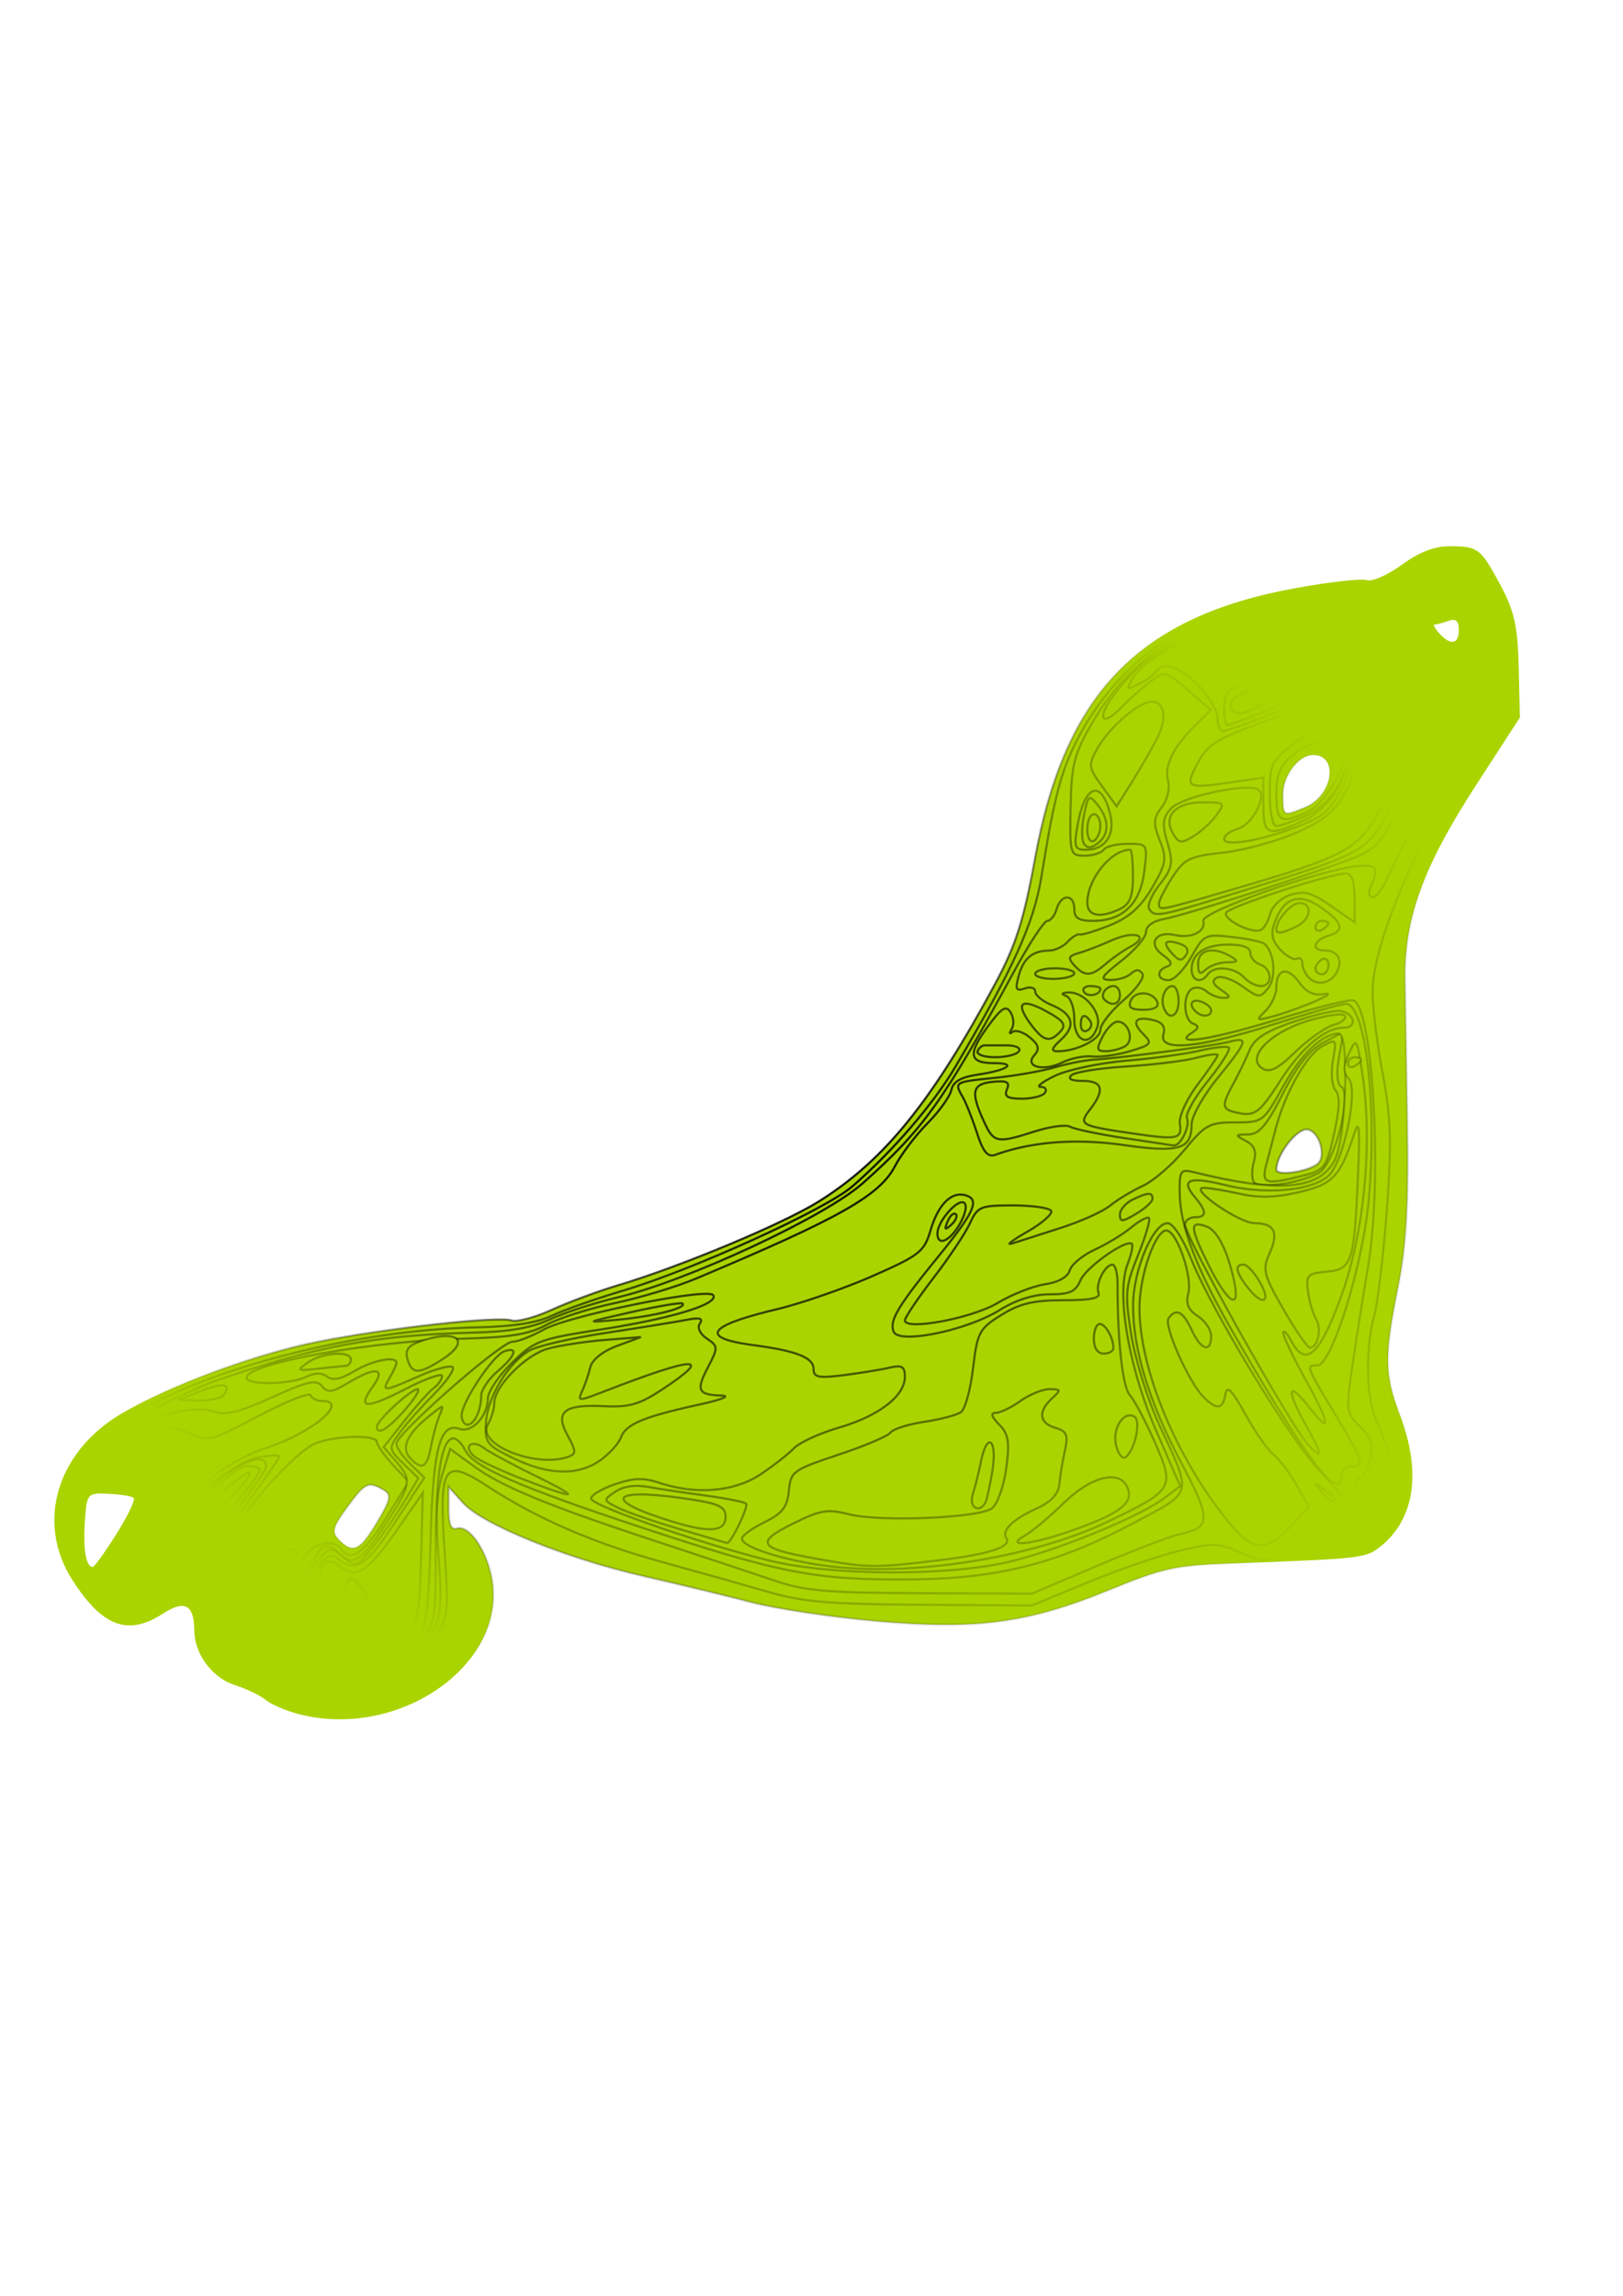
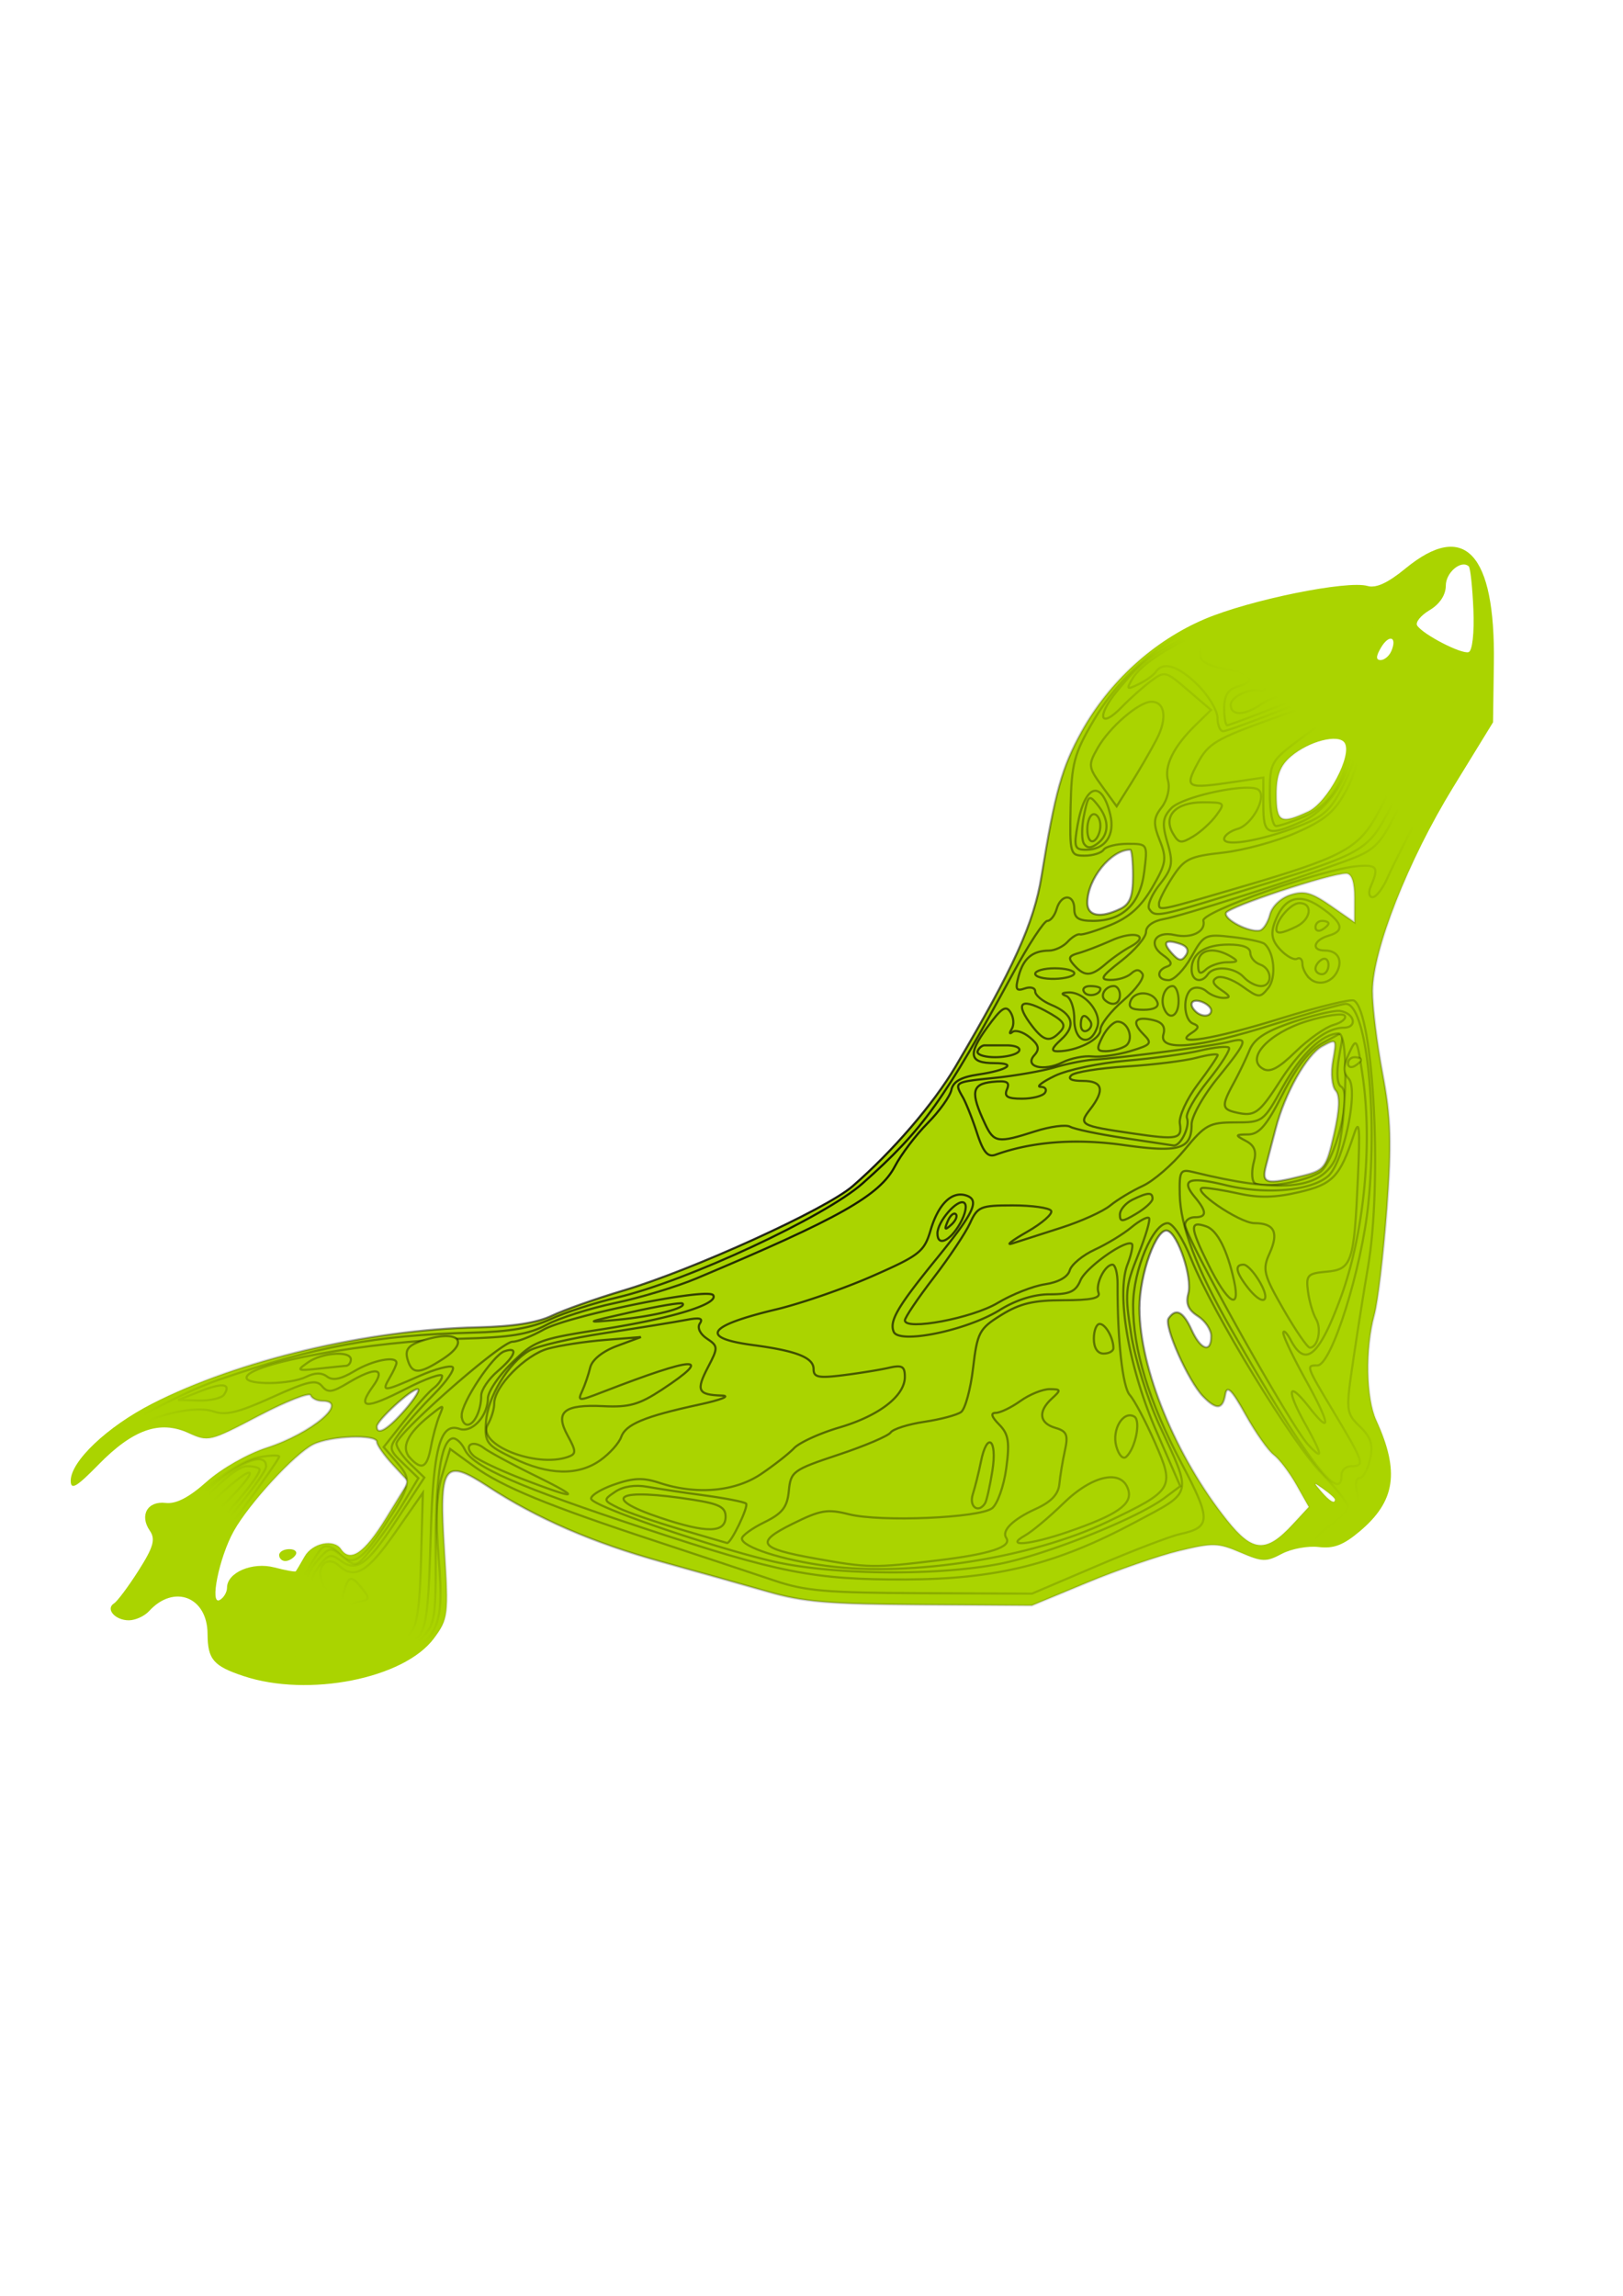
<svg xmlns="http://www.w3.org/2000/svg" viewBox="0 0 744.09 1052.4" version="1.0">
  <defs>
    <radialGradient id="a" gradientUnits="userSpaceOnUse" cy="519.24" cx="360.87" gradientTransform="matrix(1 0 0 .801 0 103.57)" r="336.46">
      <stop offset="0" />
      <stop offset="1" stop-opacity="0" />
    </radialGradient>
  </defs>
  <g stroke="url(#a)" fill="#aad400">
-     <path d="M136.94 785.72c-5.75-1.49-12.56-4.42-15.13-6.52-2.57-2.09-9-5.18-14.28-6.85-10.175-3.23-18.364-14.21-18.441-24.74-.088-12.07-4.337-14.44-14.3-7.99-16.113 10.43-27.744 6.15-41.572-15.3-16.973-26.34-7.237-59.02 22.801-76.55 22.054-12.87 61.132-27.12 89.892-32.79 31.27-6.16 82.59-11.78 88.55-9.7 2.42.84 10.72-1.34 18.44-4.86 7.71-3.51 21.41-8.58 30.44-11.27 28.69-8.55 75.65-28.15 92.06-38.42 30.11-18.86 51.68-45.51 81.02-100.09 9.31-17.33 12.98-28.89 18.09-57.06 13.73-75.63 47.51-110.84 118.86-123.89 15.92-2.91 30.89-4.62 33.27-3.78 2.39.83 9.58-2.32 15.99-7 7.88-5.76 14.91-8.51 21.71-8.51 13.37 0 14.4.78 23.54 17.75 6.38 11.86 7.95 18.93 8.4 37.67l.54 23.06-20.08 30.99c-24.42 37.71-33.01 61.29-32.57 89.41.18 11.21.66 41.78 1.07 67.93.55 35.17-.56 54.09-4.27 72.68-6.43 32.26-6.31 39.88.96 59.09 9.8 25.89 6.65 47.2-8.82 59.74-6.88 5.58-8.72 5.79-68.87 7.92-25.53.91-31.1 2.12-55.38 12.06-37.44 15.34-60.77 18.46-107.31 14.36-20.22-1.79-46.01-5.68-57.31-8.66-11.3-2.97-33.31-8.31-48.93-11.87-35.24-8.03-74.02-23.71-82.9-33.53l-6.71-7.41-.01 10.1c-.01 6.92 1.16 9.73 3.72 8.91 6.11-1.97 15.06 12.13 16.53 26.06 4.06 38.42-44.41 70.58-89 59.06zm-83.561-82.56c5.228-8.3 8.785-15.76 7.905-16.56s-6.067-1.64-11.526-1.87c-9.832-.42-9.935-.3-10.852 12.82-.875 12.51.55 20.72 3.601 20.72.752 0 5.645-6.8 10.872-15.11zm119.48-5.37c6.39-10.63 6.79-12.68 2.93-14.9-7-4.02-8.37-3.36-16.67 8.05-6.62 9.09-7.19 11.33-3.78 14.84 6.42 6.6 9.64 5.13 17.52-7.99zm431.23-164.32c4.14-3.41.84-14.79-4.56-15.72-4.8-.83-14.37 11.42-14.37 18.39 0 3.07 14.43 1.04 18.93-2.67zm-5.77-163.36c12.83-5.31 15.69-24.07 3.66-24.07-6.62 0-13.83 9.42-13.83 18.08 0 10.25-.04 10.22 10.17 5.99zm70.51-81.42c0-4.11-1.34-5.26-4.73-4.08-2.6.91-5.45 1.65-6.34 1.65s.06 1.83 2.1 4.08c5.24 5.74 8.97 5.06 8.97-1.65z" />
-     <path d="M111.69 768.29c-13.902-4.62-16.472-7.63-16.533-19.35-.089-16.99-15.388-22.95-26.803-10.44-2.121 2.32-6.301 4.22-9.289 4.22-6.291 0-10.843-5.22-6.773-7.77 1.522-.96 6.586-7.75 11.254-15.09 6.823-10.73 7.829-14.31 5.134-18.23-4.842-7.05-1.048-13.71 7.248-12.72 4.793.57 10.635-2.45 18.857-9.75 6.765-6 18.665-12.74 27.545-15.58 20.64-6.61 38.14-21.39 25.32-21.39-2.33 0-4.68-1.18-5.23-2.61-.55-1.44-11.28 2.81-23.84 9.44-22.424 11.83-23.032 11.97-32.213 7.81-13.114-5.95-25.43-1.6-41.245 14.56-10.051 10.27-12.65 11.79-12.699 7.42-.1-8.91 16.823-24.95 37.298-35.36 39.209-19.94 98.959-33.95 149.4-35.03 16.13-.35 27.14-2.07 33.86-5.3 5.48-2.62 20.16-7.8 32.61-11.5 32.21-9.56 93-37.22 105.34-47.93 18.27-15.85 37.04-37.66 47.12-54.75 26.68-45.26 35.96-65.78 39.43-87.22 6.27-38.84 9.32-49.83 18.37-66.3 12.64-23 33.12-41.74 56.44-51.64 20.72-8.81 65.36-17.88 74.7-15.18 3.87 1.12 9.31-1.39 17.37-8.02 27.05-22.21 41.22-7.06 40.53 43.34l-.38 27.17-18.25 29.74c-20.68 33.71-36.84 74.48-36.99 93.36-.06 7.02 2.02 24.01 4.62 37.76 3.84 20.36 4.2 31.99 1.94 62.5-1.53 20.61-4.11 42.37-5.74 48.34-4.21 15.47-3.78 38.09.92 48.32 10.79 23.52 8.75 37.08-7.67 50.88-7.47 6.28-11.92 7.97-18.76 7.14-4.93-.6-12.53.79-16.89 3.1-7.23 3.82-8.92 3.76-19.06-.61-10.21-4.41-12.5-4.47-27.93-.77-9.24 2.22-28.23 8.77-42.2 14.56l-25.39 10.52-50.8-.33c-42.37-.28-54.02-1.26-70.22-5.94-10.69-3.08-32.55-9.24-48.59-13.67-31.53-8.72-57.29-19.89-79.82-34.61-20.33-13.28-22.46-10.09-19.85 29.65 1.92 29.12 1.67 31.12-4.91 40-13.63 18.42-57.61 27.13-87.23 17.26zm-7.61-40.52c0-6.97 11.6-11.93 21.72-9.29 5.09 1.33 9.5 2.13 9.79 1.78.3-.35 2.12-3.38 4.04-6.75 3.59-6.26 13.43-8.26 16.74-3.39 4.22 6.21 10.71 1.75 20.53-14.1l10.42-16.82-7.26-7.84c-3.99-4.32-7.26-8.98-7.26-10.36 0-3.68-21.31-2.87-29.21 1.12-8.51 4.29-29.36 27.04-36.44 39.77-6.68 11.99-11.187 34.2-6.39 31.51 1.82-1.03 3.32-3.56 3.32-5.63zm23.9-14.94c0-1.49 2.1-2.71 4.66-2.71s3.83 1.22 2.81 2.71c-1.02 1.5-3.11 2.72-4.66 2.72-1.54 0-2.81-1.22-2.81-2.72zm464.65-14.08l7.4-7.99-5.72-10.2c-3.15-5.61-7.81-11.77-10.35-13.7-2.55-1.92-8.36-10.22-12.92-18.45-6.34-11.44-8.52-13.61-9.25-9.23-1.16 6.97-4.1 7.26-10.2.97-6.85-7.05-18.11-32.51-15.85-35.83 3.34-4.9 6.71-3.22 10.57 5.27 4.21 9.24 8.97 10.76 8.97 2.87 0-2.91-2.76-7.04-6.13-9.18-4.39-2.8-5.62-5.72-4.36-10.34 1.97-7.2-4.71-27.36-9.55-28.82-5.05-1.53-12.83 19.96-12.83 35.44 0 27.85 16.67 68.18 40.27 97.43 11.74 14.56 17.78 14.91 29.95 1.76zm19.42-11.39c0-.57-2.35-2.71-5.23-4.76-4.74-3.38-4.84-3.28-1.13 1.03 3.91 4.52 6.36 5.96 6.36 3.73zm-426.42-41.09c4.59-5.23 7.19-9.51 5.79-9.51-3 0-18.62 14.37-18.62 17.13 0 4.28 4.97 1.33 12.83-7.62zm411.63-107.32c10.01-2.53 10.81-3.59 14.36-19.22 2.57-11.35 2.79-17.6.7-19.89-1.69-1.85-2.24-7.96-1.23-13.64 1.81-10.1 1.71-10.22-4.91-6.62-7.09 3.85-17.11 21.57-21.27 37.63-1.36 5.23-3.36 12.87-4.45 16.98-2.23 8.45-.14 9.04 16.8 4.76zm5.83-80.03c5.75-2.48 7.49-3.95 3.87-3.28-4.6.85-8.02-.77-11.34-5.37-5.35-7.43-10.46-6.27-10.46 2.36 0 3.15-2.18 7.93-4.85 10.61-4.6 4.61-4.39 4.75 3.73 2.53 4.72-1.3 13.3-4.38 19.05-6.85zm-47.81 4.24c0-1.34-2.02-3.13-4.48-3.99-4.56-1.59-6.12 1.3-2.49 4.6 2.85 2.6 6.97 2.24 6.97-.61zm-14.3-30.52c-6.95-2.3-8.26-.66-3.57 4.48 3.1 3.4 4.38 3.55 6.29.74 1.53-2.25.55-4.13-2.72-5.22zm41.24-13.42c.98-3.8 4.95-7.61 9.41-9.03 6.3-2.02 9.68-1.1 18.55 5.05l10.84 7.52v-11.19c0-7.35-1.33-11.19-3.87-11.19-7.36 0-54.05 15.33-55.05 18.08-1.1 2.99 10.78 9.13 15.51 8.01 1.59-.38 3.67-3.64 4.61-7.25zm-68.58-2.64c4.39-2.13 5.78-5.73 5.78-14.94 0-6.67-.56-12.13-1.25-12.13-8.79 0-19.67 13.44-19.67 24.32 0 6.12 5.98 7.21 15.14 2.75zM599.78 372c8.86-4.17 20.4-26.04 16.65-31.55-2.82-4.16-16.34-.71-24.55 6.26-4.97 4.22-6.72 8.77-6.72 17.46 0 12.76 1.93 13.79 14.62 7.83zm38.13-73.63c2.78-6.59-1.1-7.78-4.8-1.47-2.32 3.93-2.36 5.66-.15 5.66 1.75 0 3.98-1.88 4.95-4.19zm37.59-18.95c-.44-10.23-1.39-19.15-2.11-19.8-3.47-3.15-10.54 2.78-10.54 8.83 0 4.27-2.79 8.48-7.45 11.25-4.09 2.44-6.63 5.63-5.65 7.08 2.83 4.16 20.25 13.14 23.56 12.15 1.71-.52 2.65-8.85 2.19-19.51z" />
+     <path d="M111.69 768.29c-13.902-4.62-16.472-7.63-16.533-19.35-.089-16.99-15.388-22.95-26.803-10.44-2.121 2.32-6.301 4.22-9.289 4.22-6.291 0-10.843-5.22-6.773-7.77 1.522-.96 6.586-7.75 11.254-15.09 6.823-10.73 7.829-14.31 5.134-18.23-4.842-7.05-1.048-13.71 7.248-12.72 4.793.57 10.635-2.45 18.857-9.75 6.765-6 18.665-12.74 27.545-15.58 20.64-6.61 38.14-21.39 25.32-21.39-2.33 0-4.68-1.18-5.23-2.61-.55-1.44-11.28 2.81-23.84 9.44-22.424 11.83-23.032 11.97-32.213 7.81-13.114-5.95-25.43-1.6-41.245 14.56-10.051 10.27-12.65 11.79-12.699 7.42-.1-8.91 16.823-24.95 37.298-35.36 39.209-19.94 98.959-33.95 149.4-35.03 16.13-.35 27.14-2.07 33.86-5.3 5.48-2.62 20.16-7.8 32.61-11.5 32.21-9.56 93-37.22 105.34-47.93 18.27-15.85 37.04-37.66 47.12-54.75 26.68-45.26 35.96-65.78 39.43-87.22 6.27-38.84 9.32-49.83 18.37-66.3 12.64-23 33.12-41.74 56.44-51.64 20.72-8.81 65.36-17.88 74.7-15.18 3.87 1.12 9.31-1.39 17.37-8.02 27.05-22.21 41.22-7.06 40.53 43.34l-.38 27.17-18.25 29.74c-20.68 33.71-36.84 74.48-36.99 93.36-.06 7.02 2.02 24.01 4.62 37.76 3.84 20.36 4.2 31.99 1.94 62.5-1.53 20.61-4.11 42.37-5.74 48.34-4.21 15.47-3.78 38.09.92 48.32 10.79 23.52 8.75 37.08-7.67 50.88-7.47 6.28-11.92 7.97-18.76 7.14-4.93-.6-12.53.79-16.89 3.1-7.23 3.82-8.92 3.76-19.06-.61-10.21-4.41-12.5-4.47-27.93-.77-9.24 2.22-28.23 8.77-42.2 14.56l-25.39 10.52-50.8-.33c-42.37-.28-54.02-1.26-70.22-5.94-10.69-3.08-32.55-9.24-48.59-13.67-31.53-8.72-57.29-19.89-79.82-34.61-20.33-13.28-22.46-10.09-19.85 29.65 1.92 29.12 1.67 31.12-4.91 40-13.63 18.42-57.61 27.13-87.23 17.26zm-7.61-40.52c0-6.97 11.6-11.93 21.72-9.29 5.09 1.33 9.5 2.13 9.79 1.78.3-.35 2.12-3.38 4.04-6.75 3.59-6.26 13.43-8.26 16.74-3.39 4.22 6.21 10.71 1.75 20.53-14.1l10.42-16.82-7.26-7.84c-3.99-4.32-7.26-8.98-7.26-10.36 0-3.68-21.31-2.87-29.21 1.12-8.51 4.29-29.36 27.04-36.44 39.77-6.68 11.99-11.187 34.2-6.39 31.51 1.82-1.03 3.32-3.56 3.32-5.63zm23.9-14.94c0-1.49 2.1-2.71 4.66-2.71s3.83 1.22 2.81 2.71c-1.02 1.5-3.11 2.72-4.66 2.72-1.54 0-2.81-1.22-2.81-2.72zm464.65-14.08l7.4-7.99-5.72-10.2c-3.15-5.61-7.81-11.77-10.35-13.7-2.55-1.92-8.36-10.22-12.92-18.45-6.34-11.44-8.52-13.61-9.25-9.23-1.16 6.97-4.1 7.26-10.2.97-6.85-7.05-18.11-32.51-15.85-35.83 3.34-4.9 6.71-3.22 10.57 5.27 4.21 9.24 8.97 10.76 8.97 2.87 0-2.91-2.76-7.04-6.13-9.18-4.39-2.8-5.62-5.72-4.36-10.34 1.97-7.2-4.71-27.36-9.55-28.82-5.05-1.53-12.83 19.96-12.83 35.44 0 27.85 16.67 68.18 40.27 97.43 11.74 14.56 17.78 14.91 29.95 1.76zm19.42-11.39c0-.57-2.35-2.71-5.23-4.76-4.74-3.38-4.84-3.28-1.13 1.03 3.91 4.52 6.36 5.96 6.36 3.73zm-426.42-41.09c4.59-5.23 7.19-9.51 5.79-9.51-3 0-18.62 14.37-18.62 17.13 0 4.28 4.97 1.33 12.83-7.62zm411.63-107.32c10.01-2.53 10.81-3.59 14.36-19.22 2.57-11.35 2.79-17.6.7-19.89-1.69-1.85-2.24-7.96-1.23-13.64 1.81-10.1 1.71-10.22-4.91-6.62-7.09 3.85-17.11 21.57-21.27 37.63-1.36 5.23-3.36 12.87-4.45 16.98-2.23 8.45-.14 9.04 16.8 4.76zm5.83-80.03zm-47.81 4.24c0-1.34-2.02-3.13-4.48-3.99-4.56-1.59-6.12 1.3-2.49 4.6 2.85 2.6 6.97 2.24 6.97-.61zm-14.3-30.52c-6.95-2.3-8.26-.66-3.57 4.48 3.1 3.4 4.38 3.55 6.29.74 1.53-2.25.55-4.13-2.72-5.22zm41.24-13.42c.98-3.8 4.95-7.61 9.41-9.03 6.3-2.02 9.68-1.1 18.55 5.05l10.84 7.52v-11.19c0-7.35-1.33-11.19-3.87-11.19-7.36 0-54.05 15.33-55.05 18.08-1.1 2.99 10.78 9.13 15.51 8.01 1.59-.38 3.67-3.64 4.61-7.25zm-68.58-2.64c4.39-2.13 5.78-5.73 5.78-14.94 0-6.67-.56-12.13-1.25-12.13-8.79 0-19.67 13.44-19.67 24.32 0 6.12 5.98 7.21 15.14 2.75zM599.78 372c8.86-4.17 20.4-26.04 16.65-31.55-2.82-4.16-16.34-.71-24.55 6.26-4.97 4.22-6.72 8.77-6.72 17.46 0 12.76 1.93 13.79 14.62 7.83zm38.13-73.63c2.78-6.59-1.1-7.78-4.8-1.47-2.32 3.93-2.36 5.66-.15 5.66 1.75 0 3.98-1.88 4.95-4.19zm37.59-18.95c-.44-10.23-1.39-19.15-2.11-19.8-3.47-3.15-10.54 2.78-10.54 8.83 0 4.27-2.79 8.48-7.45 11.25-4.09 2.44-6.63 5.63-5.65 7.08 2.83 4.16 20.25 13.14 23.56 12.15 1.71-.52 2.65-8.85 2.19-19.51z" />
    <path d="M120.29 766.26c-1.66-3.93 22.98-54.34 27.91-57.11 1.65-.93 4.67.13 6.7 2.36 6.16 6.75 10.24 4.68 20.11-10.22 13.61-20.54 14.11-22.69 7.1-30.79l-6.21-7.18 9.51-12.04c5.23-6.63 11.26-13.37 13.39-14.98 2.14-1.61 3.88-4.11 3.88-5.57 0-1.45-7.53 1.22-16.73 5.95-18.49 9.48-22.45 9.17-14.98-1.2 6.15-8.52 1.29-9.2-11.42-1.58-7.37 4.42-9.27 4.65-11.95 1.46-2.65-3.15-6.49-2.29-22.88 5.14-15.48 7.02-21.23 8.4-26.89 6.47-8.276-2.82-26.936 1.37-38.576 8.67-10.96 6.87-14.94 8.78-14.94 7.19 0-3.63 37.602-24.05 55.826-30.32 44.63-15.36 72.39-20.53 116.11-21.63 17.31-.43 27.38-2.16 36.04-6.17 6.6-3.07 20.57-7.59 31.03-10.06 31.65-7.45 94.88-36.88 112.09-52.16 27.87-24.73 37.34-37.96 69.16-96.6 7.09-13.08 14.11-23.78 15.6-23.78 1.48 0 3.4-2.44 4.26-5.43 2.03-7.05 8.1-7.05 8.1 0 0 4.18 1.99 5.43 8.63 5.43 13.51 0 21.6-7.78 23.43-22.52 1.58-12.79 1.58-12.8-7.59-12.8-5.05 0-10.01 1.22-11.03 2.72-1.01 1.49-4.94 2.71-8.72 2.71-6.66 0-6.86-.71-6.42-22.41.41-19.79 1.64-24.41 10.47-39.4 12.46-21.18 31.12-37.05 54.99-46.79 19.79-8.07 28.74-9.98 63.42-13.51 18.93-1.93 23.29-3.37 28.48-9.37 3.8-4.39 9.08-7.08 13.9-7.08h7.78l-6.5 6.28c-3.57 3.46-6.5 7.74-6.5 9.51 0 1.78-1.29 3.23-2.88 3.23s-4.38 2.54-6.21 5.66c-4.1 6.96 2.42 14.6 17.29 20.25 5.4 2.05 10.65 5.71 11.67 8.13 2.76 6.52-3.54 23.51-21.1 56.98-8.63 16.43-17.43 33.86-19.54 38.71-2.12 4.86-5.18 8.83-6.8 8.83s-2.03-2.14-.91-4.75c3.83-8.96 3.07-10.19-5.88-9.48-15.92 1.26-71.8 20.99-70.81 25.01 1.24 5.01-5.47 8.33-13.25 6.55-8.82-2.01-12.41 4.24-5.29 9.21 3.98 2.78 4.56 4.36 1.95 5.25-5.19 1.76-4.69 6.25.68 6.25 2.44 0 7.11-4.78 10.38-10.62 5.79-10.32 6.32-10.57 18.74-9.16 7.03.8 13.69 2.21 14.81 3.14 4.51 3.77 5.52 15.52 1.74 20.21-3.81 4.73-4.31 4.69-12.06-.85-4.45-3.18-9.65-4.91-11.56-3.84-2.42 1.37-1.81 3.05 2.04 5.61 4.24 2.82 4.48 3.66 1.05 3.66-2.45 0-5.95-1.36-7.78-3.02s-4.79-2.2-6.58-1.2c-4.46 2.51-4.1 14.32.49 16.02 2.81 1.03 2.63 2.09-.75 4.26-9.47 6.09 10.14 2.9 40.91-6.66 17.04-5.29 32.12-8.98 33.51-8.2 8.98 5.05 13.1 83.83 6.4 122.43-1.56 8.96-4.51 27.58-6.56 41.36-3.64 24.43-3.57 25.22 2.87 31.45 5.13 4.97 6.18 8.32 4.7 15.02-1.04 4.74-3.22 8.62-4.83 8.62-1.65 0-2.11 3-1.06 6.82 2.5 9.06-5.55 23.07-13.26 23.07-7.84 0-7.44-2.19 1.57-8.64 4.11-2.93 7.47-6.59 7.47-8.12s-5.38-8.34-11.96-15.13c-13.75-14.21-50.1-73.84-59.89-98.27-3.86-9.62-8.41-16.56-10.87-16.56-6.68 0-15.75 21.5-15.82 37.48-.1 20.35 7.2 44.22 22.17 72.56 13.7 25.95 13.63 29.34-.7 32.49-4.45.98-21.54 7.52-37.97 14.54l-29.88 12.75-50.8-.21c-43.46-.18-53.17-1.02-67.23-5.77-9.04-3.06-33.25-11.09-53.79-17.86-50.01-16.46-71.06-25.12-84.06-34.58l-10.86-7.9-3.7 12.02c-2.54 8.23-3.04 20.07-1.59 37.6 2.8 33.95-.11 39.29-26.71 48.97-21.85 7.95-51.4 9.86-54.08 3.49zm140.09-98.43c3.86-1.35 3.85-2.54-.1-9.74-6.01-10.96-1.83-14.41 16.38-13.53 11.86.57 16.39-.72 26.92-7.65 24-15.82 15.62-15.46-27.34 1.17-11.09 4.29-11.5 4.27-9.33-.45 1.25-2.72 2.91-7.58 3.68-10.79.86-3.57 5.66-7.43 12.32-9.9l10.91-4.05-16.43 1.31c-9.04.72-20.82 2.52-26.18 4.01-10.41 2.87-24.62 17.36-24.62 25.1 0 2.57-1.33 6.93-2.96 9.7-5.3 9.01 21.93 19.99 36.75 14.82zM528.39 549.5c0-3.13-2.09-3.03-9.17.41-3.17 1.55-5.78 4.63-5.78 6.85 0 3.47 1.06 3.42 7.47-.4 4.11-2.45 7.48-5.54 7.48-6.86zm76.35-11.93c7.13-4.05 15.44-36.49 10.12-39.48-1.84-1.03-2.22-6.35-.98-13.43l2.06-11.72-9.21 4.95c-6.32 3.4-12.17 10.78-18.62 23.49-7.35 14.51-10.81 18.56-15.89 18.63-6.03.07-6.1.28-1 2.98 3.94 2.08 4.96 4.76 3.64 9.55-1.01 3.66-1.02 7.86-.02 9.33 2.23 3.27 21.43.51 29.9-4.3zm-88.95-57.98c4.39-2.53 1.73-11.3-3.41-11.27-1.88.01-4.97 3.07-6.87 6.8-2.94 5.75-2.72 6.76 1.49 6.73 2.72-.03 6.68-1.04 8.79-2.26zm-29.52-6.9c2.74-3 1.3-4.91-7.11-9.42-11.54-6.19-13.93-3.29-5.89 7.14 5.4 7.01 8.23 7.5 13 2.28zm44.36-13.22c-1.86-5.07-10.2-5.63-12.23-.81-1.32 3.12.19 4.21 5.85 4.21 4.77 0 7.16-1.27 6.38-3.4zm67.75-85.35c15.87-6.89 24.45-29.23 15.49-40.36-3.98-4.96-4.72-4.75-17.93 5.09-13.29 9.91-13.77 10.78-13.77 25.03 0 8.12 1.3 14.76 2.89 14.76s7.58-2.04 13.32-4.52zm-68.14-35.18c5.04-9.66 3.91-17.42-2.51-17.27-5.71.13-19.07 11.68-24.45 21.14-4.49 7.88-4.38 8.83 1.96 17.56l6.71 9.23 6.75-10.74c3.71-5.91 8.9-14.88 11.54-19.92zM631.91 308c11.5-11.57 13.85-19.02 5.99-19.02-1.94 0-7.88 6.61-13.2 14.69-14.91 22.66-12.47 24.12 7.21 4.33zM98.15 746.12c-.025-3.36 1.299-6.11 2.945-6.11 3.74 0 3.74 2.88 0 8.15-2.345 3.29-2.908 2.9-2.945-2.04zm-41.879-7.93c0-1 4.138-8.49 9.196-16.64 6.282-10.12 8.632-16.86 7.414-21.27-1.364-4.95-.566-6.46 3.4-6.46 2.851 0 11.281-5.38 18.733-11.96 7.711-6.81 17.731-12.75 23.261-13.8 5.34-1.02 9.71-1.17 9.71-.35 0 .83-7.95 12.23-17.67 25.35-14.04 18.95-17.347 25.39-16.087 31.32 1.723 8.12.424 8.89-8.056 4.77-4.331-2.11-7.527-1.21-14.428 4.07-8.538 6.53-15.473 8.76-15.473 4.97zm50.844-8.37c.08-3.72 5.58-10.06 7.33-8.47 2.36 2.15-1.39 10.5-4.71 10.5-1.47 0-2.65-.91-2.62-2.03zm493.35-281.29c-1.84-1.68-3.35-4.71-3.35-6.74s-1.1-3.08-2.45-2.32-4.79-1.1-7.65-4.12c-3.88-4.13-4.53-7.29-2.59-12.58 4.13-11.26 11.07-13.69 20.61-7.21 10.56 7.17 11.8 11.1 4.2 13.3-7.01 2.02-8.31 6.84-1.84 6.84 5.58 0 8.12 3.87 5.93 9.05-2.36 5.6-8.78 7.48-12.86 3.78z" />
    <path d="M126.38 766.55c-.93-2.21 1.74-11.08 5.93-19.7s7.62-17.83 7.62-20.47c0-2.63 2.56-7.67 5.69-11.18 5.52-6.19 5.88-6.24 11.66-1.49 5.8 4.78 6.15 4.67 13.3-4.1 4.03-4.95 10.46-14.19 14.28-20.53l6.95-11.53-6.93-6.71c-6.7-6.48-6.76-6.96-1.81-13.83 2.82-3.91 9.92-11.94 15.78-17.83s9.76-11.53 8.67-12.52-8.04.88-15.44 4.15c-16.44 7.26-17.3 7.31-13.41.69 1.7-2.89 3.1-5.94 3.1-6.79 0-3.36-10.95-1.21-19.29 3.79-6.22 3.73-9.91 4.47-12.51 2.51-2.51-1.9-5.57-1.86-9.65.13-7.33 3.56-27.28 3.84-27.28.38 0-6.51 56.59-16.77 98.66-17.89 22.31-.6 30.7-1.97 38.89-6.37 5.75-3.08 19.84-7.57 31.32-9.96 11.48-2.4 28.27-7.47 37.31-11.27 65.72-27.64 84.07-38.01 91.09-51.46 2.81-5.38 9.52-14.23 14.92-19.68s10.33-12.34 10.95-15.3c.81-3.84 4.36-5.87 12.34-7.05 13.58-2.01 18.09-5.22 7.33-5.22-11.51 0-12.29-3.95-3.25-16.38 6.6-9.07 8.59-10.34 10.73-6.86 1.45 2.34 1.67 5.78.49 7.64-1.17 1.86-1.02 2.45.35 1.33 1.36-1.12 4.93-.02 7.94 2.45 4.12 3.39 4.65 5.38 2.14 8.13-4.88 5.34 4.11 7.7 12.82 3.36 3.82-1.91 9.99-3.14 13.71-2.73s11.54-.69 17.38-2.44c9.82-2.95 10.27-3.54 5.93-7.89-5.6-5.63-3.61-8.29 4.71-6.32 4.13.98 5.58 3.04 4.59 6.5-2.32 8.05 15.91 6.43 50.24-4.48 16.42-5.21 31.44-9.48 33.39-9.48 9.21 0 14.67 48.24 10.34 91.39-3.03 30.17-16.93 74.35-23.39 74.35-5.32 0-5.35-.09 8.04 22.25 13.33 22.23 13.87 23.94 7.51 23.94-2.46 0-4.48 1.83-4.48 4.07 0 14.28-17.47-8.86-50.83-67.3-15.76-27.61-23.05-46.77-23.34-61.36-.22-10.91.27-11.7 6.34-10.21 39.07 9.63 57.48 8.13 64.6-5.26 5.35-10.04 6.98-58.28 1.97-58.28-7.47 0-17.26 9.37-25.74 24.65-8.83 15.9-9.1 16.1-21.79 16.1-11.79 0-13.7 1.03-23.12 12.49-5.64 6.88-14.3 14.35-19.23 16.62s-11.65 6.33-14.94 9.02c-3.28 2.69-13.37 7.25-22.41 10.14-9.04 2.88-19.12 6.12-22.41 7.2-3.29 1.07-.26-1.31 6.72-5.29 6.98-3.99 11.94-8.35 11.03-9.69-.92-1.35-8.82-2.45-17.56-2.45-14.84 0-16.15.54-19.6 8.13-2.04 4.47-9.58 15.78-16.77 25.13-7.18 9.35-13.07 18.09-13.09 19.42-.07 4.85 30.88-.95 42.56-7.99 6.48-3.89 16.24-7.74 21.69-8.54 6.12-.91 10.44-3.33 11.31-6.35.77-2.68 5.93-6.96 11.46-9.51 5.53-2.54 13.08-7.13 16.77-10.2s7.34-5.02 8.1-4.32c.77.69-1.5 8.39-5.02 17.09-5.85 14.44-6.12 17.67-3.08 36.56 1.84 11.4 7.6 29.9 12.8 41.11 15.19 32.75 15.77 30.39-10.99 44.67-36.18 19.31-63.44 26.11-105.33 26.27-41.78.16-58.15-3.04-119.8-23.44-57.8-19.12-78.39-28.13-82.17-35.96-1.62-3.37-4.28-5.72-5.89-5.23-5.18 1.57-7.64 18.62-7.54 52.32.09 31.21-.26 33.17-7.3 40.07-4.07 4-9.55 7.26-12.17 7.26-2.63 0-8.53 1.77-13.13 3.93-4.59 2.16-15.25 4.76-23.7 5.78-12.15 1.46-15.71 1.01-17.06-2.18zm148.93-97.26c4.23-3.03 8.49-7.79 9.47-10.57 2.04-5.86 10.77-9.48 35.93-14.92 9.86-2.13 14.46-3.97 10.21-4.1-11-.32-11.95-2.28-6.34-12.99 4.72-8.98 4.69-9.68-.49-13.12-3.18-2.12-4.53-5.02-3.23-6.93 1.64-2.42-.07-2.85-6.43-1.61-4.76.92-21.43 3.62-37.04 5.99-15.62 2.37-31.27 6-34.78 8.08-9.6 5.68-19.03 21.24-19.81 32.68-.65 9.47.21 10.61 12.47 16.58 16.16 7.87 29.88 8.18 40.04.91zm-213.23 61.6c1.47-3.51 5.471-11.14 8.89-16.94s6.217-11.32 6.217-12.26 7.279-8.6 16.176-17.02c14.811-14.02 28.641-20.04 28.641-12.47 0 3.36-20.32 28.76-33.037 41.29-25.215 24.84-31.771 29.08-26.887 17.4zm29.648-93.13c10.356-4.11 14.426-3.54 10.976 1.53-1.08 1.6-6.256 2.8-11.5 2.68l-9.535-.22 10.059-3.99zm394.76-161.25c7.01-6.37 5.46-11.78-4.57-15.93-4.02-1.67-7.31-4.41-7.31-6.1 0-1.7-2.14-2.32-4.82-1.38-3.97 1.38-4.45.37-2.75-5.8 2.24-8.11 6.32-11.5 13.93-11.56 2.67-.02 6.5-1.84 8.5-4.03 2-2.2 4.55-3.72 5.66-3.4 1.1.33 7.4-1.61 13.99-4.3 8.61-3.52 14-8.36 19.14-17.17 6.4-10.97 6.77-13.27 3.46-21.58-3.1-7.8-2.96-10.26.89-15.25 2.56-3.32 3.85-8.63 2.92-11.99-1.91-6.92 2.42-15.72 12.62-25.68l7.06-6.91-10.54-9.04c-10.35-8.88-10.65-8.95-17.14-4.1-3.63 2.72-9.57 8.02-13.2 11.77-9.98 10.33-11.85 4.55-2.32-7.16 11.4-14.01 17.59-18.44 41.12-29.45 28.31-13.26 76.07-20.78 88.07-13.88 5.46 3.14 4.55 10.29-1.5 11.73-2.87.69-10.61 8.7-17.18 17.81-11.58 16.03-12.83 16.86-40 26.6-24.9 8.92-28.63 11.16-33.35 19.98-6.24 11.65-5.49 12.02 17.32 8.63l12.7-1.89v12.46c0 13.96 1.8 14.72 17.93 7.58 13.41-5.93 24.6-25.06 22.23-38.03-1.8-9.85 4.59-21.61 17.92-33 4.22-3.6 7.66-8.99 7.66-11.98 0-5.29.17-5.28 6.92.48 3.8 3.25 9.1 5.91 11.78 5.91s6.89 2.63 9.37 5.84c5.5 7.15 2.22 15.74-14.46 37.78-6 7.94-14.55 21.52-18.99 30.17-7.22 14.08-9.64 16.31-23.01 21.18-26.39 9.62-74.44 24.94-82.92 26.45-4.96.88-8.21 3.22-8.21 5.91 0 2.44-5.05 8.37-11.21 13.17-9.44 7.36-10.24 8.74-5.08 8.83 3.37.06 7.59-1.23 9.38-2.85 2.34-2.13 3.81-2.12 5.27.02 1.11 1.63-2.78 7.08-8.63 12.1-5.86 5.03-10.65 11.16-10.65 13.64 0 4.36-10.88 9.8-19.62 9.8-3.18 0-2.76-1.39 1.62-5.38zm18-23.31c0-.66-2.1-1.2-4.66-1.2s-3.81 1.24-2.78 2.76c1.71 2.51 7.44 1.31 7.44-1.56zm-11.95-7.05c0-1.26-4.04-2.3-8.97-2.3s-8.96 1.14-8.96 2.53c0 1.4 4.03 2.43 8.96 2.31 4.93-.13 8.97-1.27 8.97-2.54zm41.1 16.04c-1.79-4.41.47-10.19 3.97-10.19 1.5 0 2.74 3.06 2.74 6.79 0 7.09-4.33 9.28-6.71 3.4zm36.59-14.27c-4.23-4.63-13.68-5.41-16.44-1.35-2.99 4.41-7.47 3.1-7.47-2.18 0-7.36 6.05-11.41 17.04-11.41 6.43 0 9.86 1.31 9.86 3.79 0 2.08 2.01 4.48 4.48 5.34 5.62 1.97 5.92 9.89.36 9.89-2.26 0-5.79-1.83-7.83-4.08zm32.87-3.91c0-1.41 1.34-3.31 2.99-4.24 1.64-.92 2.98.23 2.98 2.56s-1.34 4.24-2.98 4.24c-1.65 0-2.99-1.16-2.99-2.56zm-17.93-18c0-4.36 6.74-12.05 10.56-12.05 6.35 0 5.37 7.48-1.4 10.77-6.5 3.17-9.16 3.54-9.16 1.28zm17.93-1.02c0-1.58 1.34-2.88 2.99-2.88 1.64 0 2.98.54 2.98 1.2s-1.34 1.95-2.98 2.88c-1.65.92-2.99.38-2.99-1.2zm-109.02-47.03c3.31-18.54 10.99-20.91 14.93-4.61 2.29 9.48-2.31 16.16-11.12 16.16-5.25 0-5.66-1.24-3.81-11.55zm155.48-113.22c-2.28-3.35 7.03-11.57 10.75-9.48 1.74.98.84 3.76-2.2 6.82-5.9 5.93-6.26 6.04-8.55 2.66z" />
    <path d="M127.98 766.52c0-.77 4.71-8.52 10.47-17.21 7-10.57 9.47-16.71 7.47-18.53-4.1-3.73-3.76-7.81 1.16-13.93 3.52-4.37 4.89-4.61 8.93-1.57 7.44 5.62 12.35 2.08 25.92-18.68l12.61-19.3-6.39-6.18c-3.51-3.4-6.38-7.62-6.38-9.38 0-4.58 47.99-46.72 53.2-46.72 2.4 0 8.76-2.47 14.15-5.5 11.4-6.41 75.4-19.43 77.84-15.83 2.74 4.02-19.02 10.69-51.1 15.66-28.66 4.44-30.85 5.26-41.19 15.37-6 5.87-10.95 13.2-10.99 16.27-.12 8.26-7.32 15.97-13.05 13.97-8.68-3.03-11.93 8.64-13.1 47.01-1.39 45.56-2.04 48.37-12.11 52.09a1173.5 1173.5 0 00-17.85 6.83c-9.99 3.93-39.59 8.15-39.59 5.63zm-62.662-36.56c-.317-11.78 37.882-57.88 47.952-57.88 3.16 0 5.75.73 5.75 1.62 0 2.77-12.7 18.26-24.291 29.63-6.094 5.97-15.185 15.14-20.202 20.37s-9.161 8.05-9.209 6.26zm287.52-14.6c-30.18-7.37-81.27-25.07-81.82-28.34-.25-1.49 4.56-4.45 10.69-6.57 8.87-3.07 13.11-3.21 20.8-.68 16.8 5.52 34.35 3.99 46.31-4.04 5.9-3.97 12.75-9.32 15.22-11.9 2.46-2.58 11.79-6.85 20.73-9.48 18.28-5.38 30.07-14.48 30.07-23.2 0-4.88-1.24-5.57-7.47-4.14-4.11.93-13.53 2.46-20.92 3.38-11.28 1.4-13.45.94-13.45-2.84 0-5.23-7.74-8.31-27.57-10.96-24.92-3.32-21.41-8.76 10.61-16.42 11.22-2.68 30.98-9.53 43.91-15.22 21.68-9.53 23.77-11.18 26.7-21.06 3.58-12.11 9.87-18.15 16.49-15.84 6.1 2.13 3.39 7.86-13.66 28.8-17.98 22.08-21.84 28.65-19.74 33.62 2.44 5.78 33.35-.55 48.56-9.95 7.59-4.69 15.69-7.23 23.04-7.23 9.15 0 11.85-1.24 14.01-6.39 2.49-5.96 21-19.05 23.59-16.69.64.58-.27 4.81-2.02 9.4-5.23 13.63.6 47.37 13.17 76.27l11.02 25.36-7.11 5.32c-12.74 9.53-54.43 26.19-75.84 30.31-29.81 5.73-78.55 5.04-105.32-1.51zm-113.46-37.47c-10.22-3.94-20.21-8.68-22.21-10.52-4.96-4.58-.78-7.76 4.72-3.6 2.43 1.83 12.89 7.48 23.23 12.55 22.27 10.91 20.04 11.52-5.74 1.57zm360.34-15.71c-8.3-9.03-56.39-95-56.39-100.82 0-1.87 2.01-3.4 4.48-3.4 5.55 0 5.55-2.56 0-9.23-6.73-8.08-2.77-9.6 14.2-5.46 18.38 4.49 39.49 2.55 47.04-4.31 7-6.37 13.88-39.47 9.26-44.54-2.54-2.78-2.5-5.69.16-11.52 3.42-7.52 3.65-7.16 6.2 9.86 4.74 31.69.66 73.24-10.02 102.11-9.96 26.9-16.13 32.16-22.86 19.47-1.78-3.36-3.33-4.89-3.43-3.39-.11 1.49 4.5 11.18 10.23 21.53 11.34 20.47 11.99 25.81 1.51 12.43-9.67-12.35-10.56-8.11-1.65 7.88 7.98 14.32 8.36 17.11 1.27 9.39zm-22.03-74.33c-2.55-4.48-5.95-8.15-7.55-8.15-4.17 0-3.6 3.33 1.74 10.26 6.87 8.91 11.18 7.34 5.81-2.11zm-436.44 36.63c6.57-4.56 19.6-5.42 19.6-1.31 0 1.5-1.01 2.8-2.24 2.9s-6.95.69-12.7 1.31c-9.76 1.04-10.07.85-4.66-2.9zm45.58-1.46c-1.19-4.16.29-6.23 5.83-8.15 16.77-5.8 23.57-.47 10.34 8.09-10.93 7.08-14.14 7.1-16.17.06zm261.1-103.66c-2.09-6.42-5.01-13.78-6.49-16.38-4.01-7.01-4.06-6.98 14.48-8.89 9.45-.97 21.89-3.14 27.64-4.83 5.76-1.69 13.82-3.28 17.93-3.54 13.02-.83 55.01-6.35 62.01-8.16 9.18-2.38 8.57-.44-5.23 16.55-6.58 8.09-11.96 17.67-11.96 21.29 0 11.39-5.58 13.08-31.18 9.46-21.94-3.1-42-1.58-58.69 4.45-3.57 1.29-5.62-1.1-8.51-9.95zm118.55-9.48c-6.34-1.48-6.46-3.16-.93-13.31 2.37-4.34 5.65-11.14 7.29-15.11 2.23-5.37 7.35-8.69 20.07-13.02 9.39-3.2 19.11-5.45 21.6-5.01 6.65 1.17 7.93 7.58 1.53 7.65-8.62.09-19.14 8.93-29.22 24.55-9.65 14.93-11.6 16.3-20.34 14.25zm-118.28-27.99c.55-1.5 2.01-2.72 3.24-2.72h9.89c4.34 0 6.85 1.18 5.8 2.72-1.02 1.49-5.91 2.71-10.88 2.71s-8.59-1.22-8.05-2.71zm44.33-14.72c0-5.11-1.68-9.9-3.74-10.65-2.42-.89-2.06-1.45 1.03-1.59 7.42-.33 15.51 9.38 13.23 15.89-3.27 9.38-10.52 6.86-10.52-3.65zm14.02-8.76c-2.38-2.17.31-6.41 4.08-6.41 1.55 0 2.81 1.83 2.81 4.08 0 4.2-3.52 5.39-6.89 2.33zm-13.99-15.89c-3.02-3.31-2.68-4.33 1.87-5.61 3.06-.86 9.95-3.51 15.3-5.9 10.51-4.69 17.87-2.1 8.46 2.97-3.14 1.69-8.19 5.22-11.21 7.83-6.71 5.81-9.64 5.96-14.42.71zm56.74-.85c0-6.42 6.97-7.94 14.94-3.26 3.7 2.18 3.41 2.65-1.64 2.68-3.37.02-7.74 1.51-9.71 3.3-2.79 2.54-3.59 1.93-3.59-2.72zm-22.42-25.01c-1.02-1.5 1.14-6.57 4.81-11.25 5.84-7.46 6.28-9.84 3.55-19.13-2.55-8.71-2.24-11.53 1.74-15.78 5.17-5.51 36-11.97 40.07-8.4 3.82 3.35-2.98 15.92-9.65 17.85-3.38.97-6.15 3.05-6.15 4.61 0 3.75 17.26.75 34.64-6.03 11.42-4.45 14.54-7.44 20.43-19.55 5.04-10.37 6.24-16.01 4.36-20.52-1.95-4.69-.85-8.69 4.51-16.3 9.81-13.93 24.55-26.22 27.05-22.54 1.1 1.62 5.12 2.94 8.93 2.94s8.66 1.91 10.79 4.24c3.21 3.52 2.76 6.15-2.68 15.62-3.6 6.26-10.49 16.28-15.32 22.26-4.82 5.97-12.53 18.01-17.12 26.75-9.82 18.68-11.77 19.77-64.27 36.04-41.98 13-42.97 13.2-45.69 9.19zm-29.9-29.91c-1.13-1.67-1.13-7.52 0-13.01 1.94-9.37 2.32-9.66 6.27-4.74 5.38 6.69 5.38 13.53 0 17.59-3.07 2.32-4.77 2.36-6.27.16zm61.2-57.7c-.05-3.36-4.06-10.08-8.92-14.94-8.9-8.89-15.97-11.13-19.37-6.13-1.01 1.49-4.55 4.03-7.87 5.64-5.45 2.65-5.72 2.4-2.83-2.51 6.96-11.83 43.01-28.9 72.9-34.52 28.69-5.39 47.9-4.46 49.33 2.39.64 3.06-1.1 5.46-4.55 6.28-3.07.73-9.28 7.32-13.82 14.65-4.53 7.33-9.86 14.28-11.86 15.45-5.64 3.31-47.65 19.81-50.43 19.81-1.37 0-2.53-2.75-2.58-6.12z" />
    <path d="M133.96 761.9c0-1.4 1.36-3.32 3.03-4.26 1.66-.94 5.82-6.68 9.24-12.77 5.31-9.47 5.66-12 2.41-17.53-4.67-7.93.57-15.3 6.83-9.61 7.08 6.43 13.05 2.91 25.61-15.11l12.77-18.31-.81 30.43c-.93 34.65-3.22 39.3-16.42 33.29-4.57-2.07-9.37-4.24-10.67-4.81-1.31-.57-1.51 2.08-.46 5.88 1.67 6.06.52 7.44-9.2 11.14-12.52 4.75-22.33 5.48-22.33 1.66zM71.1 721.43c1.968-3.49 4.398-5.6 5.4-4.69s-.609 3.77-3.579 6.35c-5.163 4.48-5.243 4.41-1.821-1.66zm308.29-3.59c-20.52-2.67-39.25-8.68-39.25-12.59 0-1.34 4.64-4.7 10.31-7.48 8.24-4.04 10.49-6.92 11.2-14.37.86-8.91 1.84-9.63 22.78-16.6 12.04-4 22.79-8.58 23.91-10.18 1.11-1.59 8.07-3.79 15.46-4.89 7.4-1.1 14.98-3.12 16.84-4.49 1.87-1.37 4.34-10.42 5.48-20.12 1.93-16.39 2.85-18.12 12.98-24.38 8.54-5.27 14.71-6.74 28.39-6.74 12.71 0 17.12-.93 16.15-3.39-1.55-3.93 2.91-12.91 6.4-12.91 1.3 0 2.34 3.97 2.33 8.83-.1 25.7 2.29 47.33 5.61 50.94 2.06 2.25 7.22 11.98 11.46 21.62 9.26 21.07 8.74 21.94-21.84 36.55-34.46 16.47-89.86 25.19-128.21 20.2zm72.24-28.78c.71-1.12 2.22-7.84 3.35-14.94 2.31-14.49-2.45-18.17-5.27-4.08-.97 4.86-2.65 11.58-3.73 14.95-1.82 5.69 2.6 8.89 5.65 4.07zm58.83-71.1c0-4.7-3.63-11.09-6.3-11.09-1.47 0-2.67 3.06-2.67 6.79 0 4.23 1.7 6.8 4.48 6.8 2.47 0 4.49-1.13 4.49-2.5zm-430.29 89.9c0-4.29 31.959-34.79 34.269-32.7 1.04.95-6.25 9.38-16.189 18.73-9.944 9.36-18.08 15.64-18.08 13.97zm231.58-6.89c-11.51-3.4-24.19-7.79-28.18-9.74-7.07-3.47-7.11-3.67-1.49-7.45 3.63-2.45 9.08-3.29 14.73-2.26 4.93.9 16.78 2.69 26.34 3.97 9.56 1.29 18.06 2.96 18.89 3.72 1.33 1.21-6.95 18.39-8.7 18.07-.37-.07-10.09-2.91-21.59-6.31zM187.9 668.18c-4.19-4.6-1.14-11.09 9.04-19.23 6.75-5.39 6.75-5.39 4.5.03-1.24 2.99-2.99 9.41-3.88 14.27-1.79 9.66-4.21 10.9-9.66 4.93zm23.75-19.39c0-6.03 14.32-27.54 19.54-29.36 6.69-2.33 5.19 2.09-3.11 9.18-4.11 3.51-7.47 8.51-7.47 11.12 0 6.67-3.14 13.33-6.29 13.33-1.47 0-2.67-1.92-2.67-4.27zm376.79-48.59c-9.14-15.89-9.75-18.3-6.4-25.65 4.37-9.6 2.25-13.87-6.88-13.87-7.01 0-30.18-16-23.45-16.19 2.15-.06 9.55 1.14 16.44 2.66 9.14 2.02 16.54 1.84 27.37-.68 15.56-3.62 18.81-7.03 25.24-26.54 2.48-7.53 2.86-3.27 1.78 20.37-1.75 38.66-2.75 41.6-14.53 42.64-8.53.76-9.31 1.59-8.35 8.99.57 4.48 2.25 10.2 3.72 12.71 2.68 4.56.79 13.1-2.88 13.1-1.08 0-6.5-7.89-12.06-17.54zm-299.1 1.27c12.32-2.76 22.93-4.54 23.57-3.96 2.21 2.01-13.19 5.88-29.55 7.42-15.79 1.5-15.56 1.36 5.98-3.46zm264.58-21.98c-8.48-17.18-8.61-20.03-.84-17.32 4.99 1.74 9.64 10.88 12.71 25 3.08 14.19-3.02 10.24-11.87-7.68zm-124.14-14.13c0-5.36 9.03-15.83 12.14-14.08 1.59.89.83 4.97-1.77 9.56-4.67 8.21-10.37 10.69-10.37 4.52zm85.16-43.76c-11.51-1.75-22.46-4.06-24.33-5.13-1.88-1.07-9.11-.12-16.07 2.12-17.09 5.48-18.85 5.22-22.92-3.42-6.8-14.44-6.16-18.26 3.22-19.24 6.85-.71 8.26 0 6.82 3.4-1.4 3.31.19 4.29 6.88 4.29 4.78 0 9.53-1.22 10.54-2.71 1.02-1.5.11-2.72-2.02-2.72s.82-2.27 6.55-5.04c5.73-2.78 20.5-5.9 32.82-6.95 12.33-1.05 27.59-3.14 33.92-4.65 6.33-1.5 12.2-2.1 13.06-1.33.85.78-3.43 7.58-9.52 15.12s-10.46 15.24-9.72 17.11c1.53 3.88-2.96 13.06-6.18 12.62-1.17-.16-11.55-1.73-23.05-3.47zm64.12-31.66c-8.26-4.7 2.6-16.46 20.24-21.89 8.6-2.65 16.35-3.77 17.22-2.48.88 1.29-1.45 3.2-5.17 4.25-3.72 1.06-11.53 6.57-17.35 12.26-7.77 7.6-11.73 9.68-14.94 7.86zm38.97-2.46c0-1.58 1.34-2.88 2.99-2.88 1.64 0 2.98.54 2.98 1.2s-1.34 1.96-2.98 2.88c-1.65.92-2.99.38-2.99-1.2zm-122.51-17.66c0-4.77 1.79-5.47 4.35-1.71.95 1.4.35 3.3-1.32 4.24s-3.03-.2-3.03-2.53zm35.85-55.7c0-1.41 2.75-6.8 6.11-11.98 5.5-8.47 7.8-9.6 23.16-11.3 9.38-1.04 24.44-5.12 33.48-9.08 13.28-5.81 17.71-9.55 23.08-19.42 3.65-6.73 6.44-16.51 6.2-21.74-.51-10.8 3.88-19.75 14.97-30.57 9.62-9.37 13.45-9.37 21.15 0l6.13 7.48.09-6.66c.07-4.82 1-5.84 3.37-3.69 4.72 4.3-5.97 24.39-19.25 36.16-5.9 5.23-10.77 11.08-10.82 12.99-.05 1.92-3.47 9.54-7.59 16.94-8.9 15.96-15.87 19.66-63.42 33.59-37.45 10.98-36.66 10.82-36.66 7.28zm-32.87-33.96c0-3.83 1.35-6.95 2.99-6.95 1.65 0 2.99 2.37 2.99 5.27s-1.34 6.03-2.99 6.95c-1.69.95-2.99-1.33-2.99-5.27zm39.32 2c-4.76-8.09 1.14-14.39 13.49-14.39 10.29 0 10.52.21 6.35 5.92-2.37 3.25-7.14 7.62-10.6 9.7-5.56 3.36-6.62 3.22-9.24-1.23zm23.43-57.68c0-5.58 1.79-8.48 5.98-9.69 9.04-2.61 7.18-5.98-4.38-7.95-12.26-2.1-14.91-5.05-10.79-12.03 3.64-6.19 15.58-9.98 13.13-4.17-1.94 4.6 5.45 5.02 10.33.58 2.63-2.39 5.34-2.42 10.94-.1 13.58 5.63 35.95-6.27 23.6-12.56-7.29-3.71 7.02-5.45 19.88-2.42 9.55 2.25 9.97 2.76 5.02 6.05-2.97 1.97-9.67 9.94-14.9 17.7-8.49 12.61-11.98 15.09-32.78 23.33-12.8 5.08-23.9 9.23-24.65 9.23-.76 0-1.38-3.59-1.38-7.97zm14.15-41.27c2.02-1.86 4.44-2.7 5.36-1.86s-.74 2.36-3.69 3.38c-4.26 1.47-4.6 1.16-1.67-1.52z" />
    <path d="M156.7 733.21c2.71-11.03 3.91-11.76 9.03-5.43 3.94 4.88 3.84 5.53-1 6.43-2.95.54-6.42 2.38-7.71 4.07-1.28 1.7-1.43-.58-.32-5.07zm216.94-18.84c-25.94-4.64-27.64-7.29-10.2-15.92 12.77-6.32 15.85-6.84 25.81-4.33 14.36 3.6 59.67 1.7 65.57-2.75 2.45-1.85 5.38-10.06 6.5-18.23 1.67-12.17 1.08-15.82-3.26-20.18-3.47-3.5-4.02-5.33-1.58-5.33 2.05 0 7.15-2.45 11.33-5.44s10.2-5.43 13.38-5.43c5.26 0 5.36.39 1.09 4.27-6.5 5.91-5.86 11.33 1.58 13.47 5.23 1.51 5.95 3.24 4.37 10.38-1.04 4.7-2.19 11.61-2.54 15.35-.44 4.72-3.75 8.21-10.83 11.42-10.45 4.74-15.79 9.98-13.54 13.28 2.78 4.09-7.35 7.43-31.27 10.31-29.56 3.56-31.87 3.53-56.41-.87zm96.3-10.53c3.19-1.78 11.13-8.43 17.64-14.78 13.43-13.09 26.92-15.83 29.74-6.02 1.88 6.51-5.1 11.34-27.61 19.12-17.6 6.08-29.46 7.09-19.77 1.68zm-167.16-8.11c-27.97-9.38-20.01-13.8 14.94-8.28 12.05 1.9 14.94 3.4 14.94 7.76 0 7.54-8.52 7.69-29.88.52zm209-32.8c-2.12-7.68 3.18-16.45 8.22-13.62 3.13 1.76.64 14.45-3.61 18.41-1.51 1.4-3.45-.61-4.61-4.79zm-77.33-103.05c1.12-2.68 2.8-4.18 3.72-3.35.92.84 0 3.03-2.05 4.88-2.95 2.66-3.29 2.35-1.67-1.53zm84.97-40.31c-24.4-3.58-25.09-3.97-19.61-11.1 6.85-8.88 5.77-13-3.4-13-5.19 0-7.04-.93-5.18-2.62 1.59-1.45 12.95-3.25 25.25-4.01 12.3-.77 26.73-2.56 32.07-3.98 5.35-1.43 9.72-1.98 9.72-1.24 0 .75-4.12 6.8-9.15 13.45-5.03 6.64-8.72 14.7-8.21 17.89 1.14 7.19-.9 7.62-21.49 4.61zm44.82-196.45c0-3.77 8.72-7.85 13.89-6.49 1.4.37 11.29-6.91 21.97-16.19 20.54-17.85 27.04-18.53 12.92-1.36-10.49 12.75-19.04 19.55-24.87 19.78-2.47.1-7.1 1.97-10.29 4.17-7.37 5.07-13.62 5.11-13.62.09zm11.95-25.99c0-1.5 1.35-2.72 2.99-2.72 1.65 0 2.99 1.22 2.99 2.72 0 1.49-1.34 2.72-2.99 2.72-1.64 0-2.99-1.23-2.99-2.72z" />
  </g>
</svg>